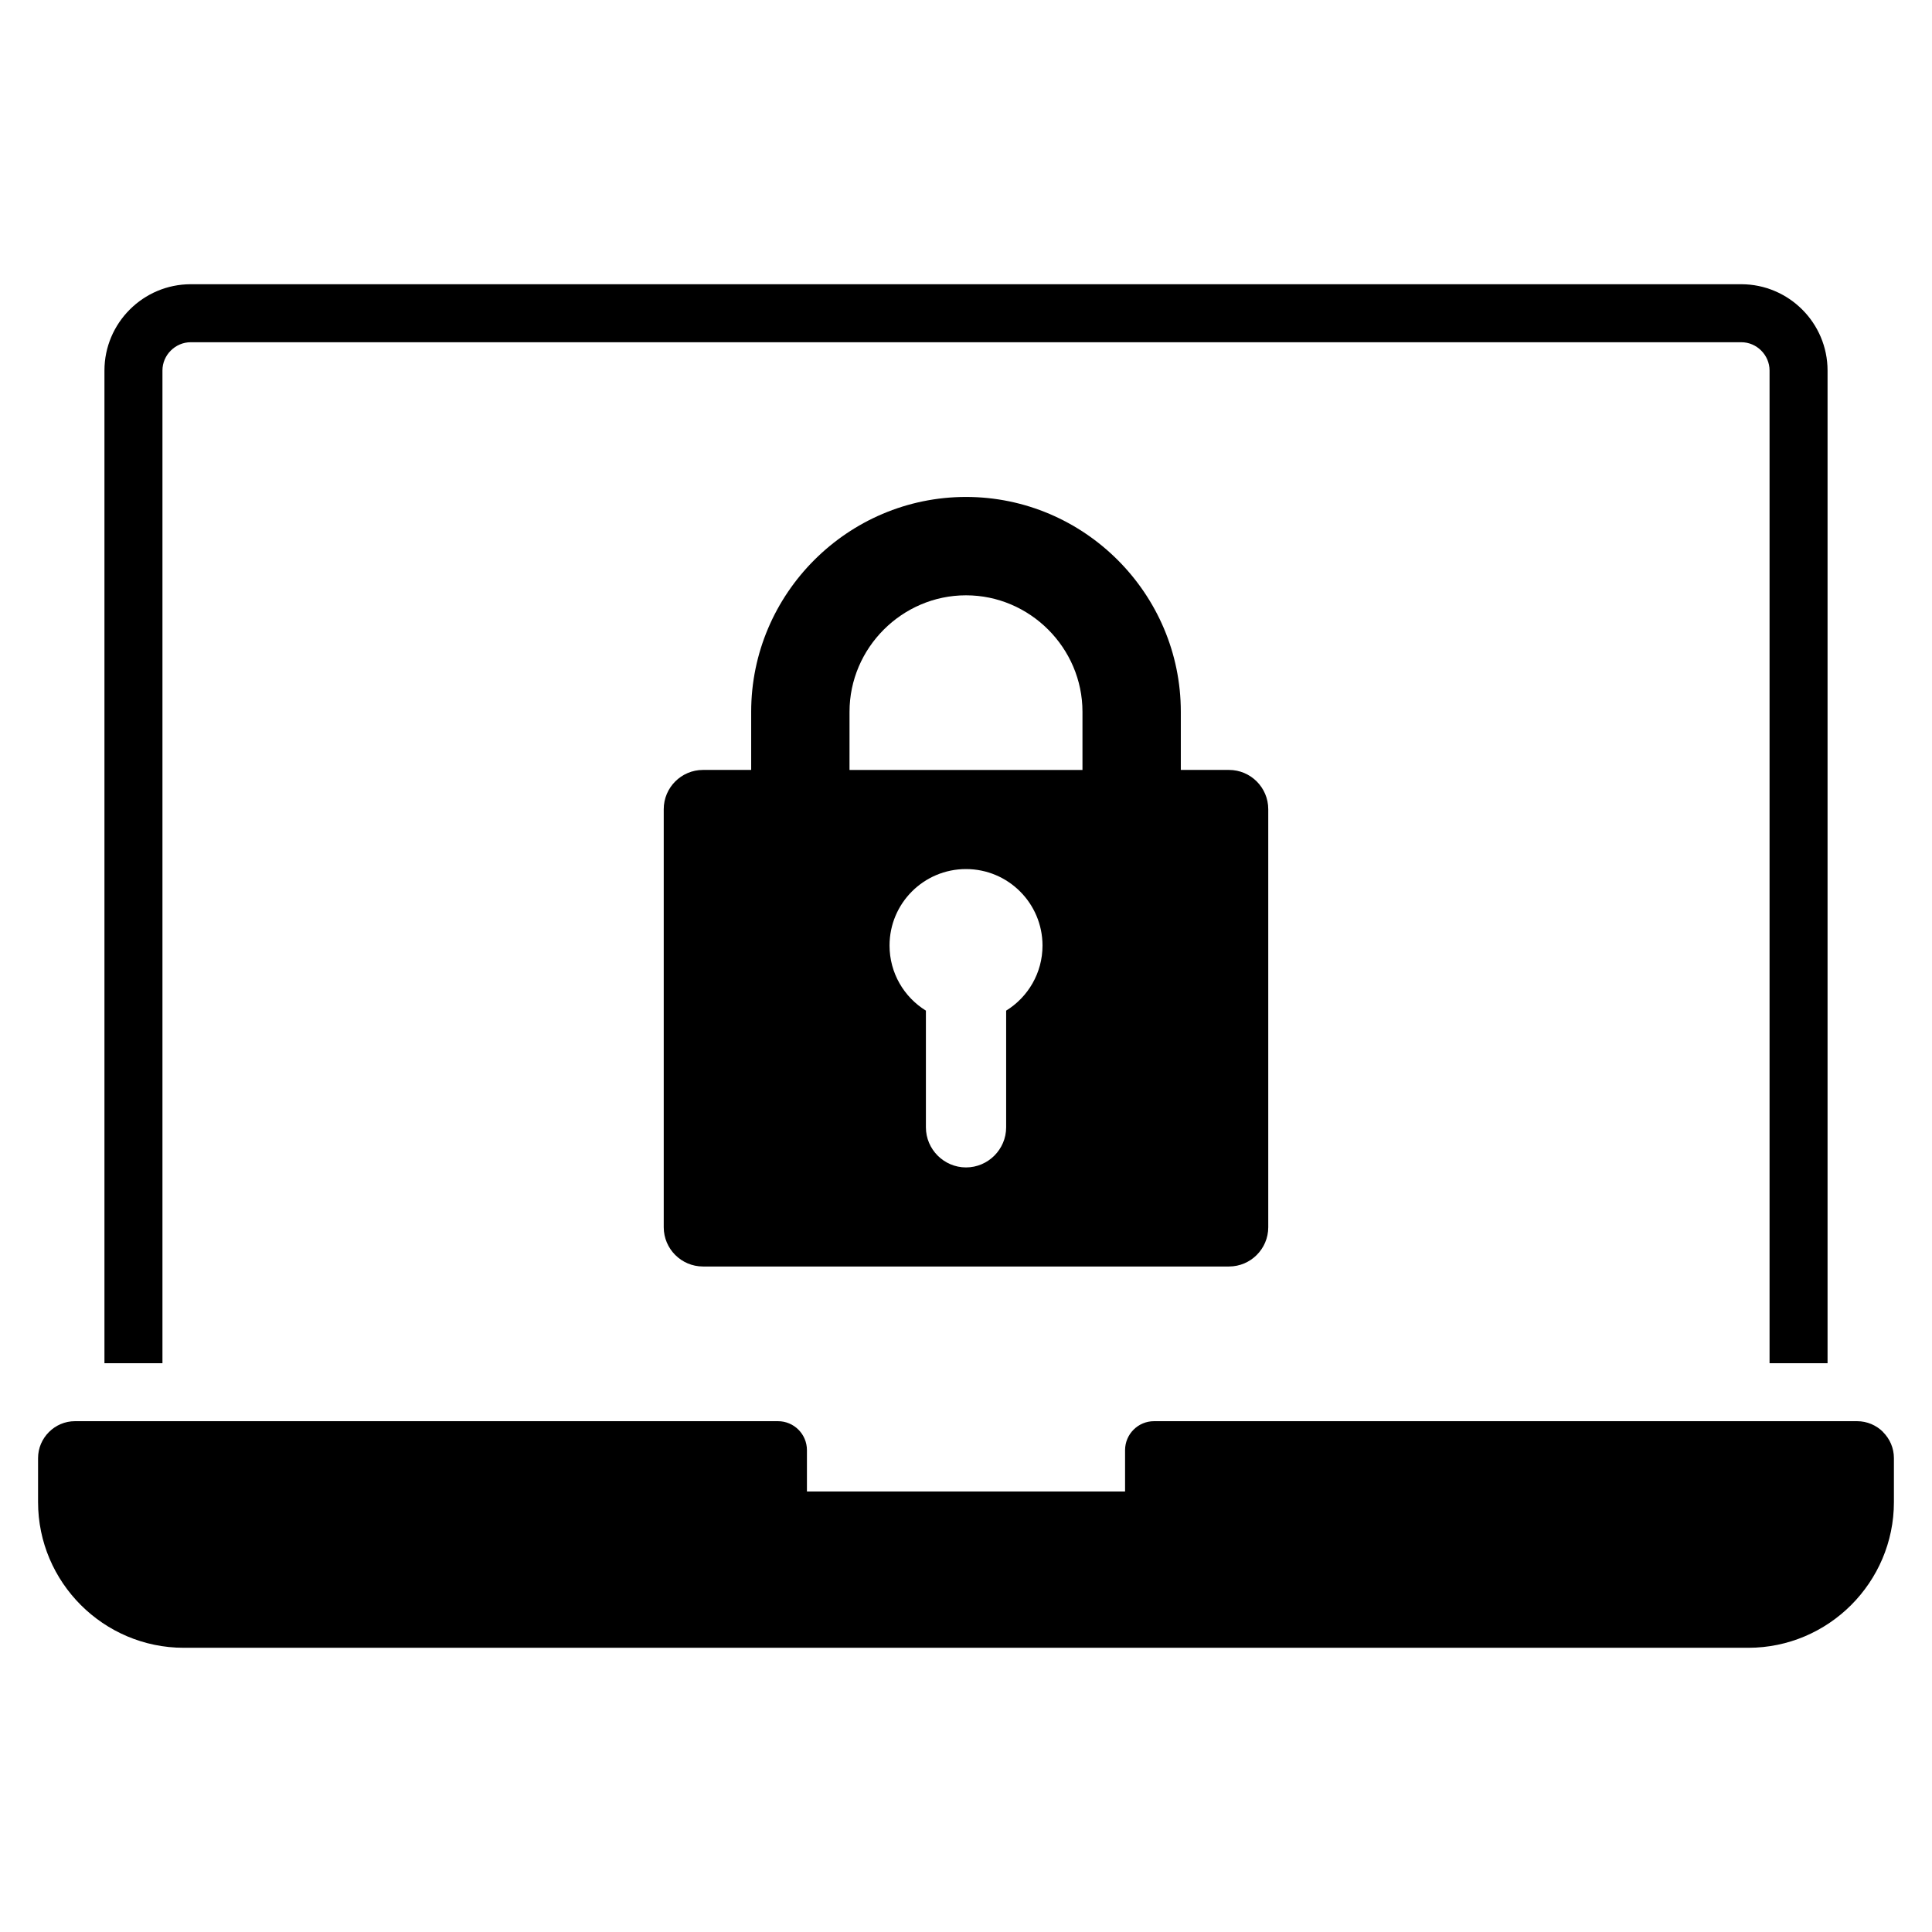
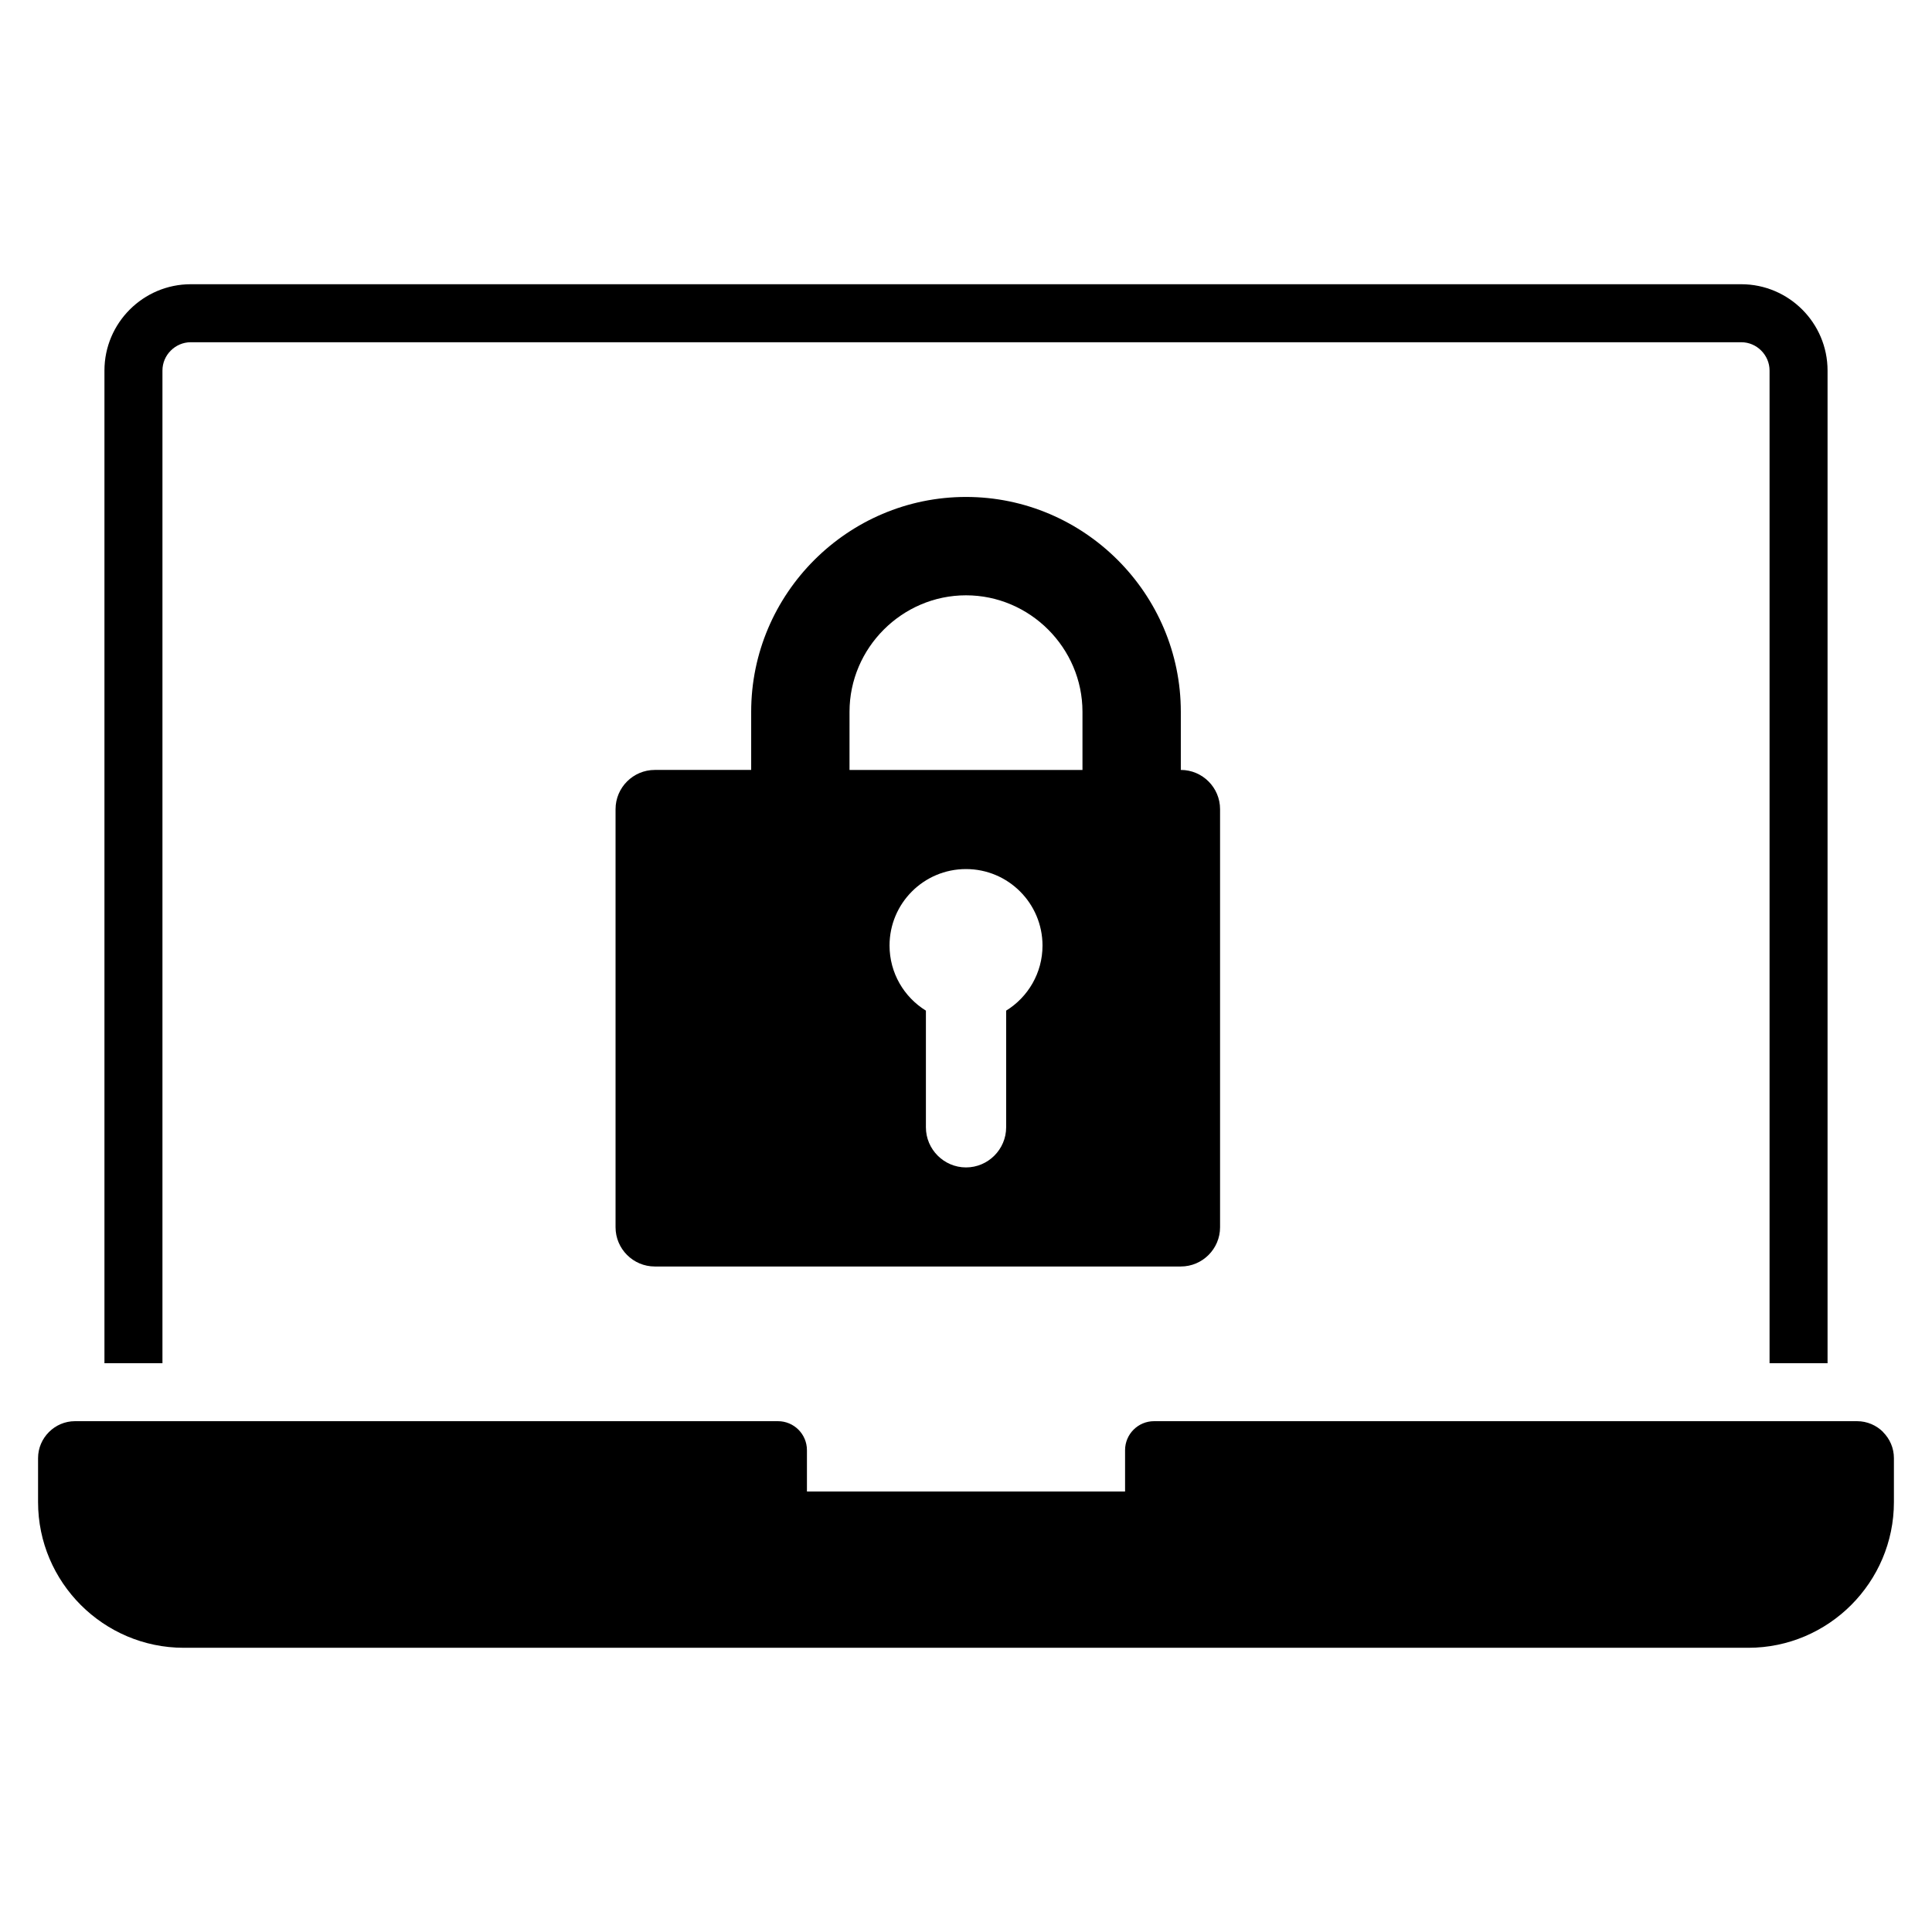
<svg xmlns="http://www.w3.org/2000/svg" fill="#000000" width="800px" height="800px" version="1.1" viewBox="144 144 512 512">
-   <path d="m330.3 348.04h12.77v-15.414c0-31.32 25.609-56.93 56.93-56.93s56.93 25.609 56.93 56.93v15.414h12.77c5.731 0 10.402 4.672 10.402 10.402v110.79c0 5.731-4.672 10.402-10.402 10.402h-139.4c-5.731 0-10.402-4.672-10.402-10.402v-110.79c0-5.734 4.672-10.402 10.402-10.402zm277.01 232.64h-414.62c-10.621 0-20.273-4.34-27.27-11.332-6.992-6.992-11.332-16.641-11.332-27.27v-11.664c0-2.676 1.098-5.113 2.867-6.887l0.031-0.031c1.77-1.77 4.207-2.867 6.887-2.867h186.29c4.246 0 7.684 3.441 7.684 7.684v10.953h84.309v-10.953c0-4.246 3.441-7.684 7.684-7.684h186.29c2.699 0 5.144 1.098 6.91 2.867l-0.016 0.016 0.016 0.016c1.77 1.77 2.867 4.207 2.867 6.887v11.668c0 10.621-4.34 20.273-11.332 27.27-6.988 6.988-16.637 11.328-27.258 11.328zm-435.63-75.414h15.371v-263.07c0-2.059 0.844-3.93 2.211-5.289 1.363-1.363 3.238-2.211 5.289-2.211h410.9c2.059 0 3.93 0.844 5.289 2.211 1.363 1.363 2.211 3.238 2.211 5.289v263.07h15.371v-263.07c0-6.297-2.57-12.02-6.711-16.16s-9.859-6.711-16.16-6.711h-410.9c-6.297 0-12.02 2.57-16.16 6.711-4.144 4.141-6.711 9.863-6.711 16.16zm197.45-157.22h61.738v-15.414c0-16.93-13.934-30.867-30.867-30.867-16.93 0-30.867 13.934-30.867 30.867zm30.871 26.266c-11.195 0-20.262 9.074-20.262 20.262 0 7.293 3.852 13.688 9.637 17.254v30.918c0 5.848 4.785 10.633 10.633 10.633 5.848 0 10.633-4.785 10.633-10.633v-30.918c5.785-3.57 9.637-9.961 9.637-17.254-0.016-11.195-9.086-20.262-20.277-20.262z" fill-rule="evenodd" />
+   <path d="m330.3 348.04h12.77v-15.414c0-31.32 25.609-56.93 56.93-56.93s56.93 25.609 56.93 56.93v15.414c5.731 0 10.402 4.672 10.402 10.402v110.79c0 5.731-4.672 10.402-10.402 10.402h-139.4c-5.731 0-10.402-4.672-10.402-10.402v-110.79c0-5.734 4.672-10.402 10.402-10.402zm277.01 232.64h-414.62c-10.621 0-20.273-4.34-27.27-11.332-6.992-6.992-11.332-16.641-11.332-27.27v-11.664c0-2.676 1.098-5.113 2.867-6.887l0.031-0.031c1.77-1.77 4.207-2.867 6.887-2.867h186.29c4.246 0 7.684 3.441 7.684 7.684v10.953h84.309v-10.953c0-4.246 3.441-7.684 7.684-7.684h186.29c2.699 0 5.144 1.098 6.91 2.867l-0.016 0.016 0.016 0.016c1.77 1.77 2.867 4.207 2.867 6.887v11.668c0 10.621-4.34 20.273-11.332 27.27-6.988 6.988-16.637 11.328-27.258 11.328zm-435.63-75.414h15.371v-263.07c0-2.059 0.844-3.93 2.211-5.289 1.363-1.363 3.238-2.211 5.289-2.211h410.9c2.059 0 3.93 0.844 5.289 2.211 1.363 1.363 2.211 3.238 2.211 5.289v263.07h15.371v-263.07c0-6.297-2.57-12.02-6.711-16.16s-9.859-6.711-16.16-6.711h-410.9c-6.297 0-12.02 2.57-16.16 6.711-4.144 4.141-6.711 9.863-6.711 16.16zm197.45-157.22h61.738v-15.414c0-16.93-13.934-30.867-30.867-30.867-16.93 0-30.867 13.934-30.867 30.867zm30.871 26.266c-11.195 0-20.262 9.074-20.262 20.262 0 7.293 3.852 13.688 9.637 17.254v30.918c0 5.848 4.785 10.633 10.633 10.633 5.848 0 10.633-4.785 10.633-10.633v-30.918c5.785-3.57 9.637-9.961 9.637-17.254-0.016-11.195-9.086-20.262-20.277-20.262z" fill-rule="evenodd" />
</svg>